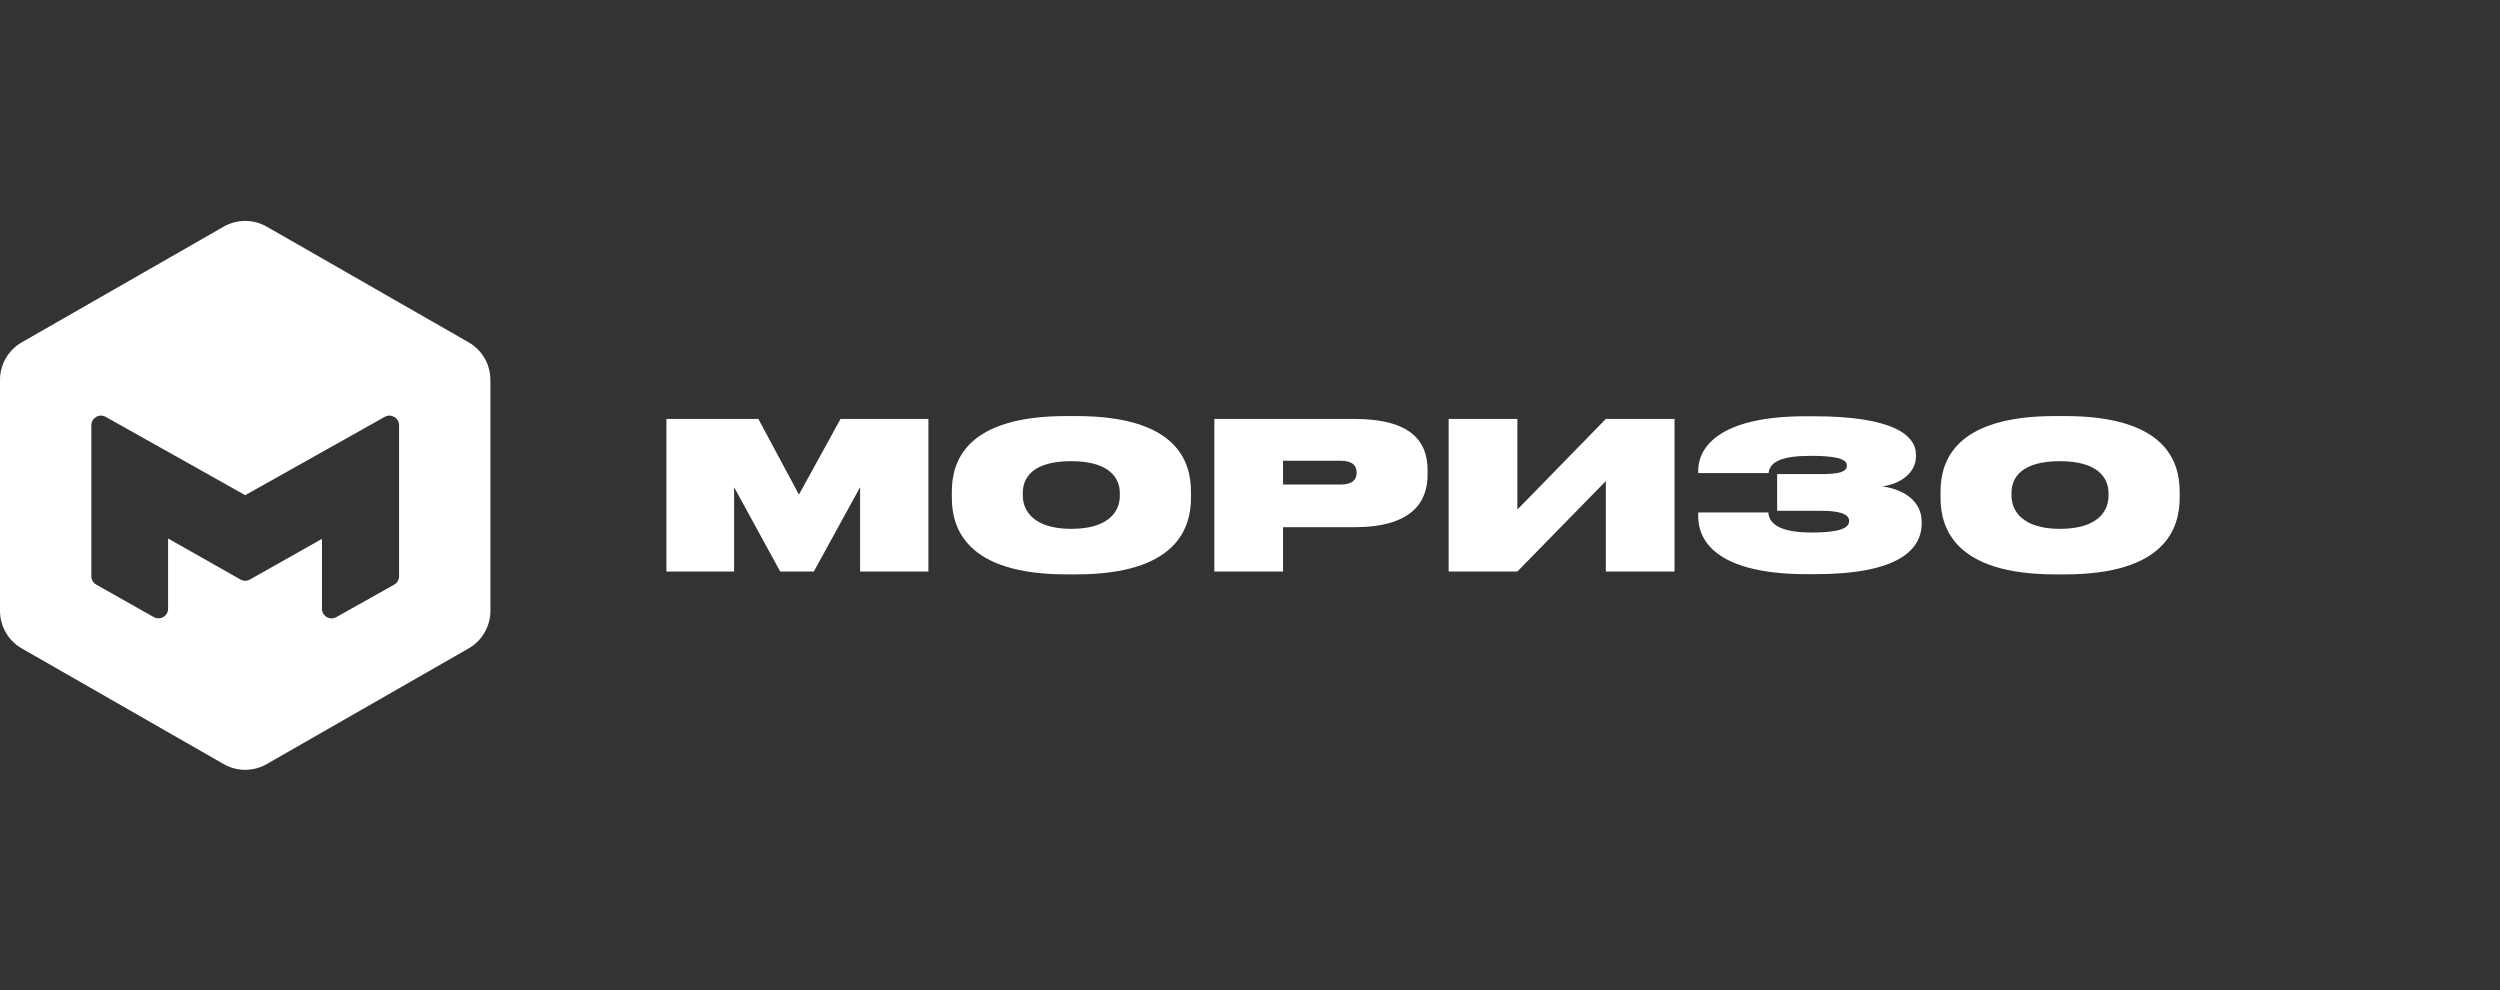
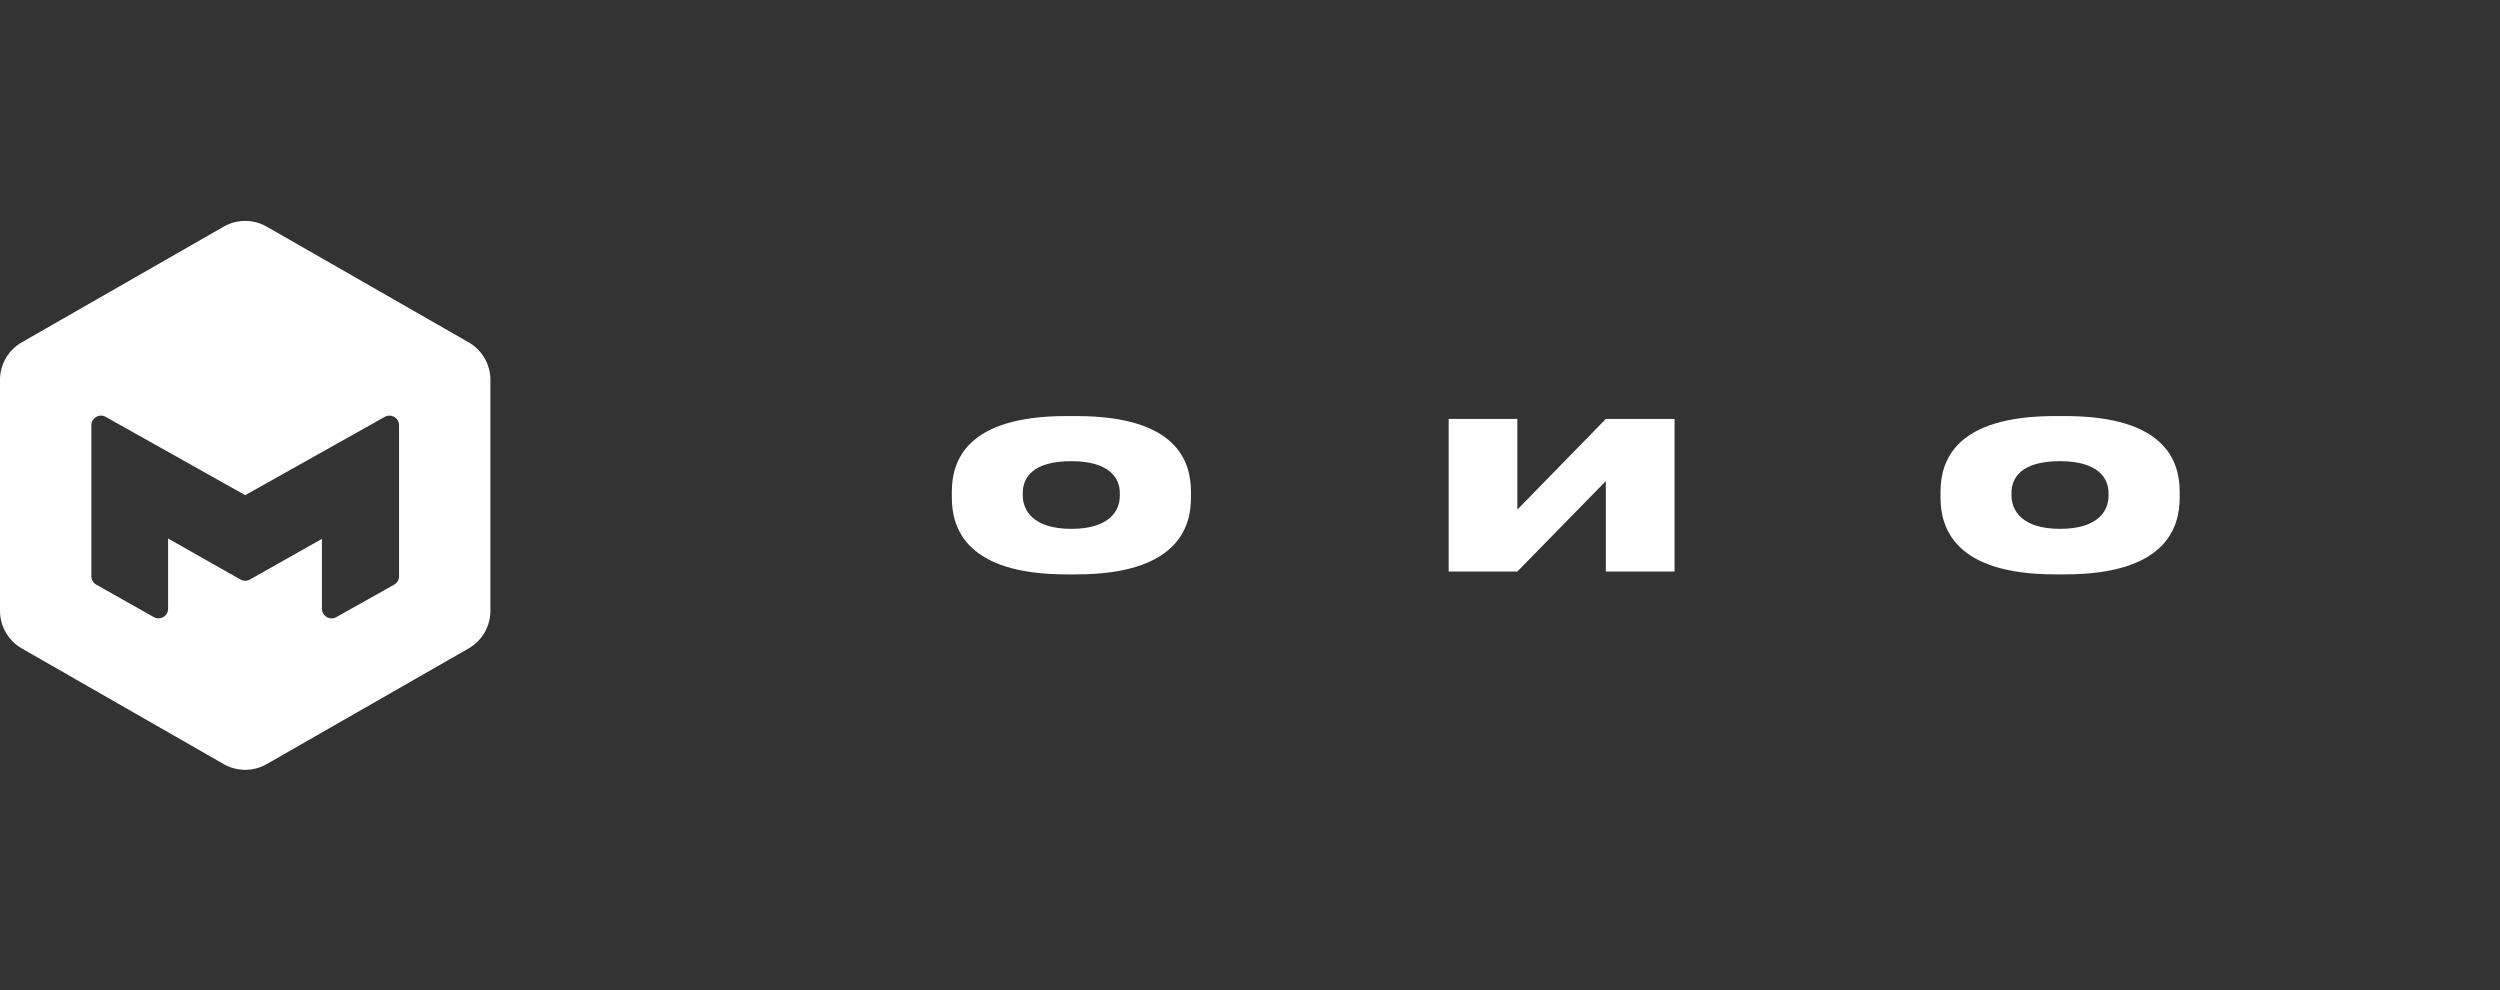
<svg xmlns="http://www.w3.org/2000/svg" width="679" height="269" viewBox="0 0 679 269" fill="none">
  <rect x="0" y="0" width="679" height="269" fill="#333333" stroke="none" />
  <g clip-path="url(#clip0_965_2)">
    <path fill-rule="evenodd" clip-rule="evenodd" d="M60.755 61.555L5.91 92.976C2.255 95.07 0 98.961 0 103.174V165.912C0 170.124 2.255 174.015 5.91 176.109L60.755 207.53C64.373 209.604 68.82 209.604 72.439 207.53L127.283 176.109C130.939 174.015 133.193 170.124 133.193 165.912V103.174C133.193 98.961 130.939 95.07 127.283 92.976L72.439 61.555C68.82 59.482 64.373 59.482 60.755 61.555ZM107.049 158.796C107.873 158.333 108.383 157.463 108.383 156.518V115.498C108.383 113.502 106.234 112.244 104.493 113.221L66.596 134.487L28.7 113.221C26.959 112.244 24.81 113.502 24.81 115.498V156.504C24.81 157.446 25.317 158.315 26.138 158.778L41.76 167.6C43.501 168.583 45.656 167.325 45.656 165.326V146.258L65.311 157.393C66.109 157.845 67.085 157.846 67.883 157.395L87.442 146.351V165.339C87.442 167.335 89.591 168.594 91.332 167.617L107.049 158.796Z" fill="white" />
  </g>
-   <path d="M181 155.22H199.383V132.328L211.898 155.22H221.034L233.603 132.328V155.22H252.153V113.78H228.288L216.992 134.333L205.973 113.78H181V155.22Z" fill="white" />
-   <path d="M289.635 113C262.392 113 258.516 125.254 258.516 133.553V135.224C258.516 143.412 262.392 156 289.635 156H292.293C319.592 156 323.468 143.412 323.468 135.224V133.553C323.468 125.254 319.592 113 292.293 113H289.635ZM304.143 134.667C304.143 138.733 301.319 143.635 290.964 143.635C280.61 143.635 277.786 138.622 277.786 134.556V133.887C277.786 129.877 280.333 125.254 290.964 125.254C301.319 125.254 304.143 129.877 304.143 133.887V134.667Z" fill="white" />
-   <path d="M367.797 143.189C383.246 143.189 387.731 136.561 387.731 128.93V127.705C387.731 119.962 383.357 113.78 367.797 113.78H329.812V155.22H348.472V143.189H367.797ZM348.472 125.142H364.087C367.354 125.142 368.462 126.479 368.462 128.317V128.429C368.462 130.211 367.354 131.604 364.087 131.604H348.472V125.142Z" fill="white" />
+   <path d="M289.635 113C262.392 113 258.516 125.254 258.516 133.553V135.224C258.516 143.412 262.392 156 289.635 156H292.293C319.592 156 323.468 143.412 323.468 135.224V133.553C323.468 125.254 319.592 113 292.293 113H289.635ZM304.143 134.667C304.143 138.733 301.319 143.635 290.964 143.635C280.61 143.635 277.786 138.622 277.786 134.556V133.887C277.786 129.877 280.333 125.254 290.964 125.254C301.319 125.254 304.143 129.877 304.143 133.887V134.667" fill="white" />
  <path d="M436.145 155.22H454.806V113.78H436.145L412.114 138.399V113.78H393.453V155.22H412.114L436.145 130.657V155.22Z" fill="white" />
-   <path d="M521.927 141.685C521.927 136.505 517.663 132.996 511.24 132.105C516.445 131.381 520.376 128.262 520.376 123.973V123.527C520.376 118.236 514.285 113.056 492.58 113.056H490.365C467.164 113.056 461.239 121.355 461.239 127.816V128.484H480.342C480.73 125.142 484.495 123.806 491.86 123.806C498.117 123.806 501.605 124.53 501.605 126.368V126.479C501.605 128.206 499.335 128.763 494.684 128.763H482.668V138.733H494.628C499.667 138.733 502.214 139.624 502.214 141.462V141.574C502.214 143.412 499.612 144.637 492.137 144.637C483.776 144.637 480.453 142.465 480.287 139.179H461.239V140.181C461.239 149.093 469.6 155.944 490.752 155.944H492.967C515.282 155.944 521.927 149.483 521.927 142.131V141.685Z" fill="white" />
  <path d="M558.168 113C530.925 113 527.049 125.254 527.049 133.553V135.224C527.049 143.412 530.925 156 558.168 156H560.826C588.124 156 592 143.412 592 135.224V133.553C592 125.254 588.124 113 560.826 113H558.168ZM572.675 134.667C572.675 138.733 569.851 143.635 559.497 143.635C549.142 143.635 546.318 138.622 546.318 134.556V133.887C546.318 129.877 548.865 125.254 559.497 125.254C569.851 125.254 572.675 129.877 572.675 133.887V134.667Z" fill="white" />
  <defs>
    <clipPath id="clip0_965_2">
      <rect width="133.193" height="149.085" fill="white" transform="translate(0 60)" />
    </clipPath>
  </defs>
</svg>